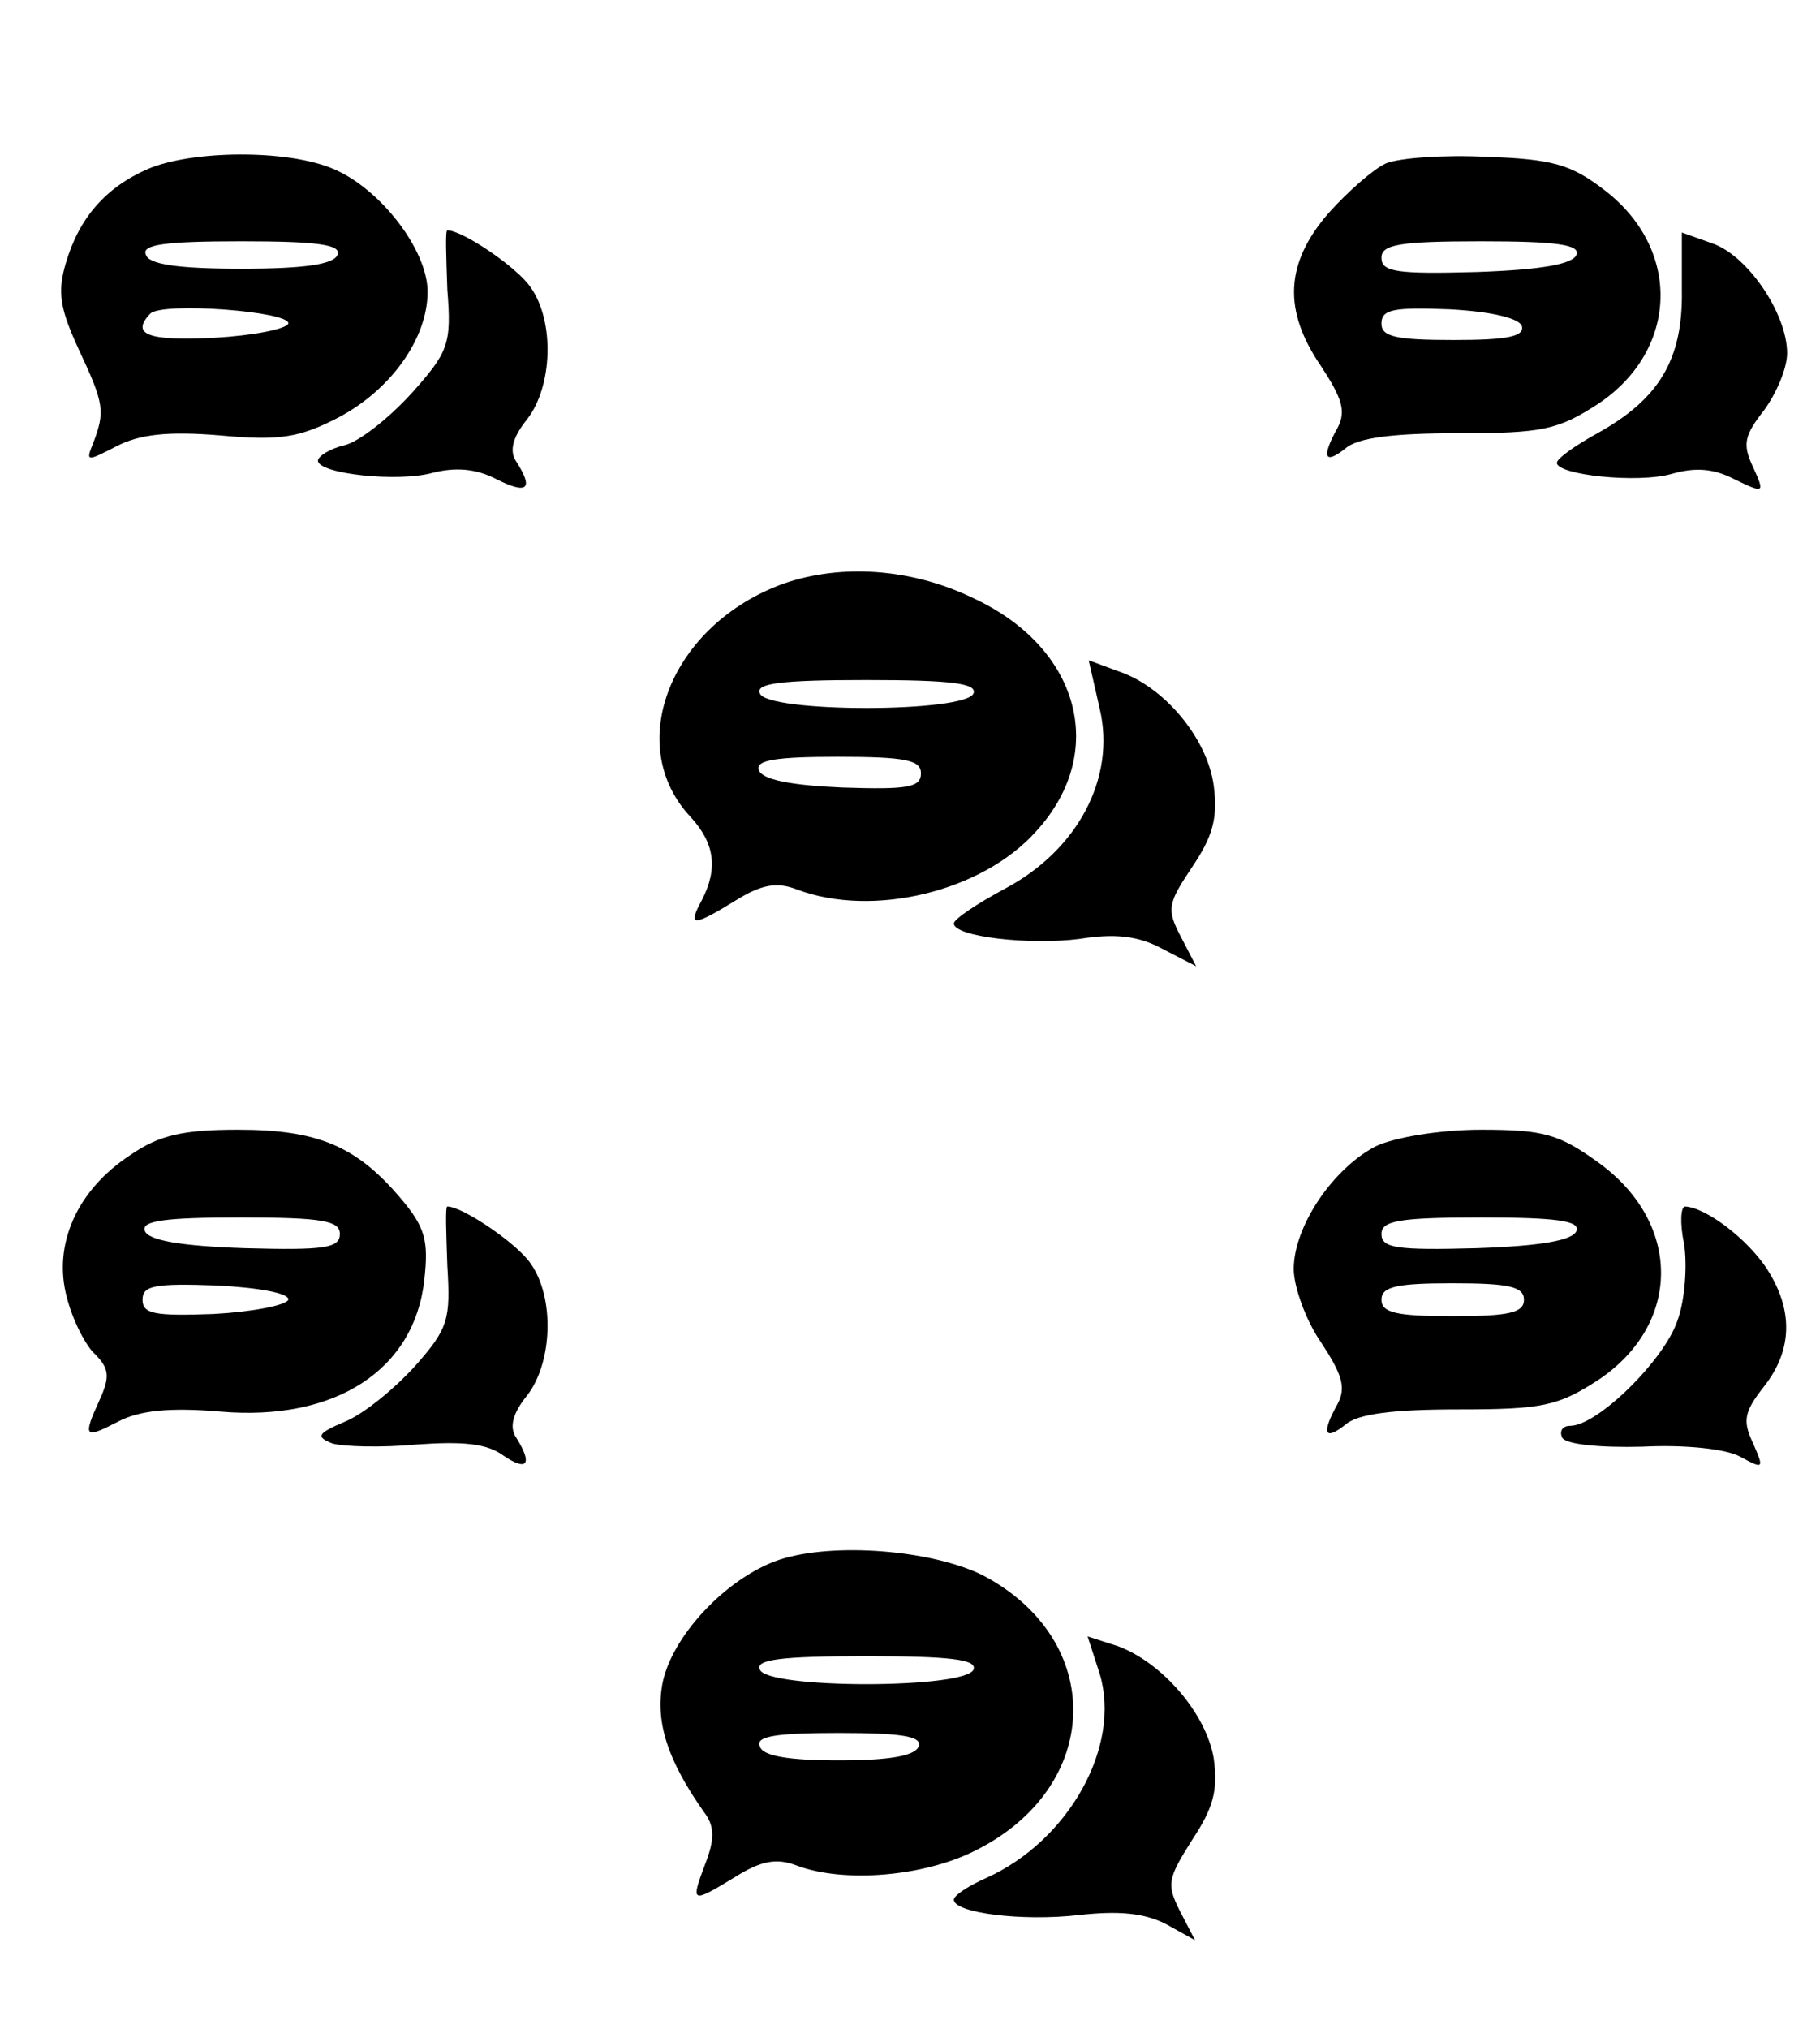
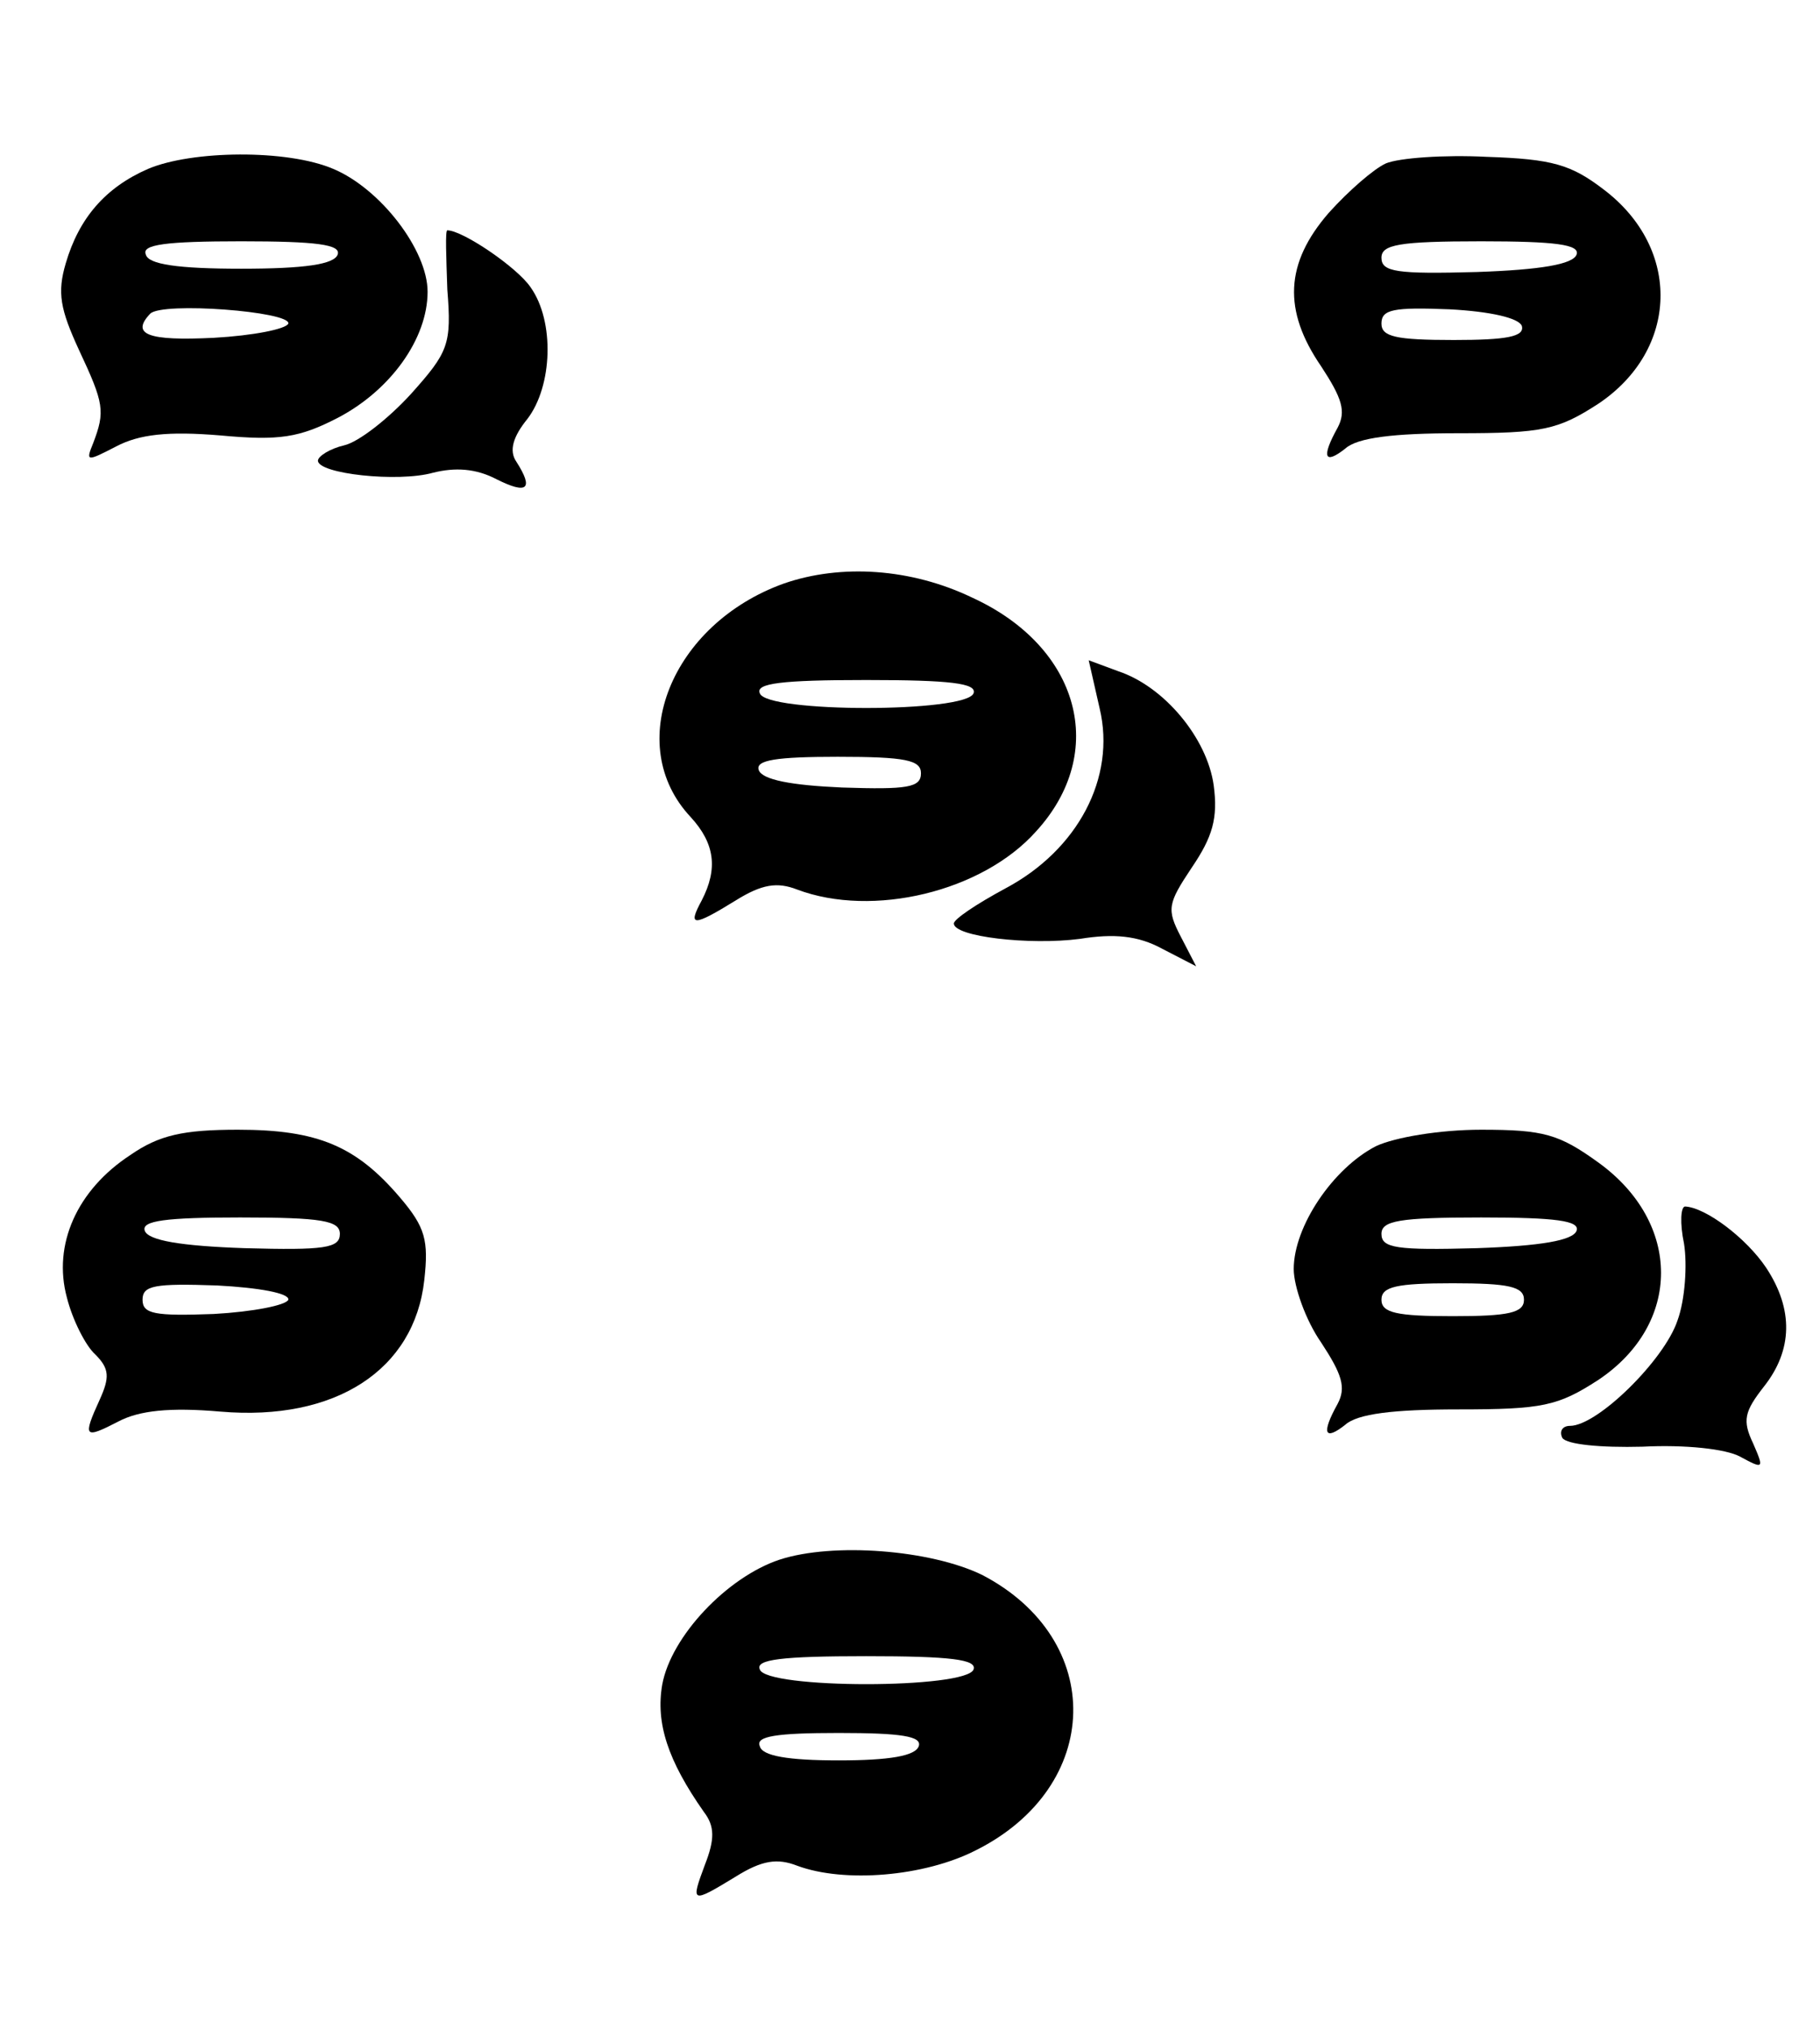
<svg xmlns="http://www.w3.org/2000/svg" version="1.0" width="166pt" height="185pt" viewBox="0 0 166 185" preserveAspectRatio="xMidYMid meet">
  <g transform="translate(0,185) scale(0.1,-0.1)" fill="#000000" stroke="none">
    <path d="M135 1696 c-39 -17 -63 -45 -75 -86 -8 -27 -5 -42 12 -79 23 -49 24 -56 13 -85 -7 -17 -6 -17 21 -3 21 11 47 14 95 10 54 -5 72 -2 107 16 48 25 82 72 82 115 0 38 -43 94 -86 112 -42 18 -129 17 -169 0z m173 -78 c-3 -9 -30 -13 -88 -13 -58 0 -85 4 -87 13 -4 9 18 12 87 12 69 0 91 -3 88 -12z m-45 -63 c-2 -5 -32 -11 -68 -13 -60 -3 -76 3 -58 22 11 11 128 2 126 -9z" />
    <path d="M1264 1701 c-11 -5 -34 -25 -52 -45 -40 -46 -42 -89 -7 -140 19 -29 23 -41 15 -56 -15 -27 -12 -34 7 -19 11 10 44 14 103 14 77 0 91 3 128 27 73 49 76 141 5 195 -30 23 -47 28 -107 30 -39 2 -80 -1 -92 -6z m174 -83 c-3 -9 -33 -14 -91 -16 -73 -2 -87 0 -87 13 0 12 16 15 91 15 68 0 90 -3 87 -12z m-50 -65 c3 -10 -14 -13 -62 -13 -53 0 -66 3 -66 15 0 13 11 15 62 13 38 -2 63 -8 66 -15z" />
    <path d="M408 1586 c4 -50 1 -57 -33 -95 -21 -23 -48 -44 -61 -47 -13 -3 -24 -10 -24 -14 0 -12 73 -20 105 -11 20 5 39 4 58 -6 28 -14 34 -9 18 16 -7 10 -3 23 10 39 23 30 25 89 3 120 -12 18 -62 52 -76 52 -2 0 -1 -24 0 -54z" />
-     <path d="M1534 1585 c1 -63 -21 -99 -77 -130 -20 -11 -37 -23 -37 -27 0 -11 74 -19 105 -10 21 6 38 5 57 -5 27 -13 28 -13 17 11 -10 21 -8 29 10 52 11 15 21 38 21 52 0 36 -36 89 -68 100 l-28 10 0 -53z" />
    <path d="M715 1318 c-103 -37 -147 -147 -85 -213 22 -24 25 -47 10 -76 -13 -24 -8 -24 31 0 24 15 38 17 56 10 69 -26 169 -2 218 53 66 72 40 168 -58 213 -56 27 -120 31 -172 13z m173 -100 c-6 -18 -190 -18 -195 0 -4 9 20 12 97 12 77 0 101 -3 98 -12z m-48 -73 c0 -13 -12 -15 -72 -13 -46 2 -73 7 -76 16 -3 9 16 12 72 12 62 0 76 -3 76 -15z" />
    <path d="M1003 1204 c15 -63 -20 -129 -86 -164 -26 -14 -47 -28 -47 -32 0 -12 69 -20 115 -14 31 5 53 3 75 -9 l31 -16 -14 27 c-13 25 -12 30 10 63 19 28 24 45 20 75 -6 43 -45 90 -87 104 l-27 10 10 -44z" />
    <path d="M119 797 c-49 -32 -71 -82 -58 -130 5 -20 17 -44 26 -52 13 -13 13 -21 4 -41 -16 -35 -14 -36 17 -20 19 10 47 13 93 9 105 -9 177 38 186 120 4 36 1 48 -22 75 -40 47 -75 62 -148 62 -50 0 -72 -5 -98 -23z m191 -72 c0 -13 -14 -15 -87 -13 -58 2 -88 7 -91 16 -3 9 19 12 87 12 75 0 91 -3 91 -15z m-47 -60 c-2 -5 -32 -11 -68 -13 -54 -2 -65 0 -65 13 0 13 11 15 68 13 38 -2 66 -7 65 -13z" />
    <path d="M1255 805 c-39 -20 -75 -73 -75 -112 0 -16 11 -47 25 -67 19 -29 23 -41 15 -56 -15 -27 -12 -34 7 -19 11 10 44 14 103 14 77 0 91 3 128 27 76 51 76 143 0 198 -36 26 -50 30 -107 30 -38 0 -79 -7 -96 -15z m183 -77 c-3 -9 -33 -14 -91 -16 -73 -2 -87 0 -87 13 0 12 16 15 91 15 68 0 90 -3 87 -12z m-48 -63 c0 -12 -14 -15 -65 -15 -51 0 -65 3 -65 15 0 12 14 15 65 15 51 0 65 -3 65 -15z" />
-     <path d="M408 696 c3 -49 1 -57 -29 -91 -19 -21 -47 -44 -64 -51 -26 -11 -27 -14 -12 -20 10 -3 45 -4 77 -1 42 3 64 1 79 -10 22 -15 27 -8 12 16 -7 10 -3 23 10 39 23 30 25 89 3 120 -12 18 -62 52 -76 52 -2 0 -1 -24 0 -54z" />
    <path d="M1536 716 c3 -19 1 -51 -6 -70 -12 -36 -73 -96 -98 -96 -7 0 -10 -5 -7 -11 4 -6 35 -9 73 -8 39 2 76 -2 89 -9 22 -12 22 -11 12 12 -10 21 -8 29 10 52 26 33 27 70 2 108 -18 27 -55 55 -74 56 -4 0 -5 -15 -1 -34z" />
    <path d="M711 428 c-48 -16 -99 -70 -107 -114 -6 -35 5 -69 38 -116 10 -13 10 -25 1 -48 -13 -35 -13 -36 28 -11 24 15 38 17 56 10 43 -16 116 -10 163 14 116 58 119 192 6 251 -47 23 -136 30 -185 14z m177 -100 c-6 -18 -190 -18 -195 0 -4 9 20 12 97 12 77 0 101 -3 98 -12z m-50 -70 c-3 -9 -27 -13 -73 -13 -46 0 -70 4 -72 13 -4 9 15 12 72 12 57 0 76 -3 73 -12z" />
-     <path d="M1003 324 c20 -66 -28 -152 -103 -186 -16 -7 -30 -16 -30 -20 0 -12 62 -20 114 -14 36 4 59 2 79 -8 l27 -15 -14 27 c-12 24 -11 29 11 64 20 30 24 46 20 75 -7 41 -47 87 -87 102 l-28 9 11 -34z" />
  </g>
</svg>